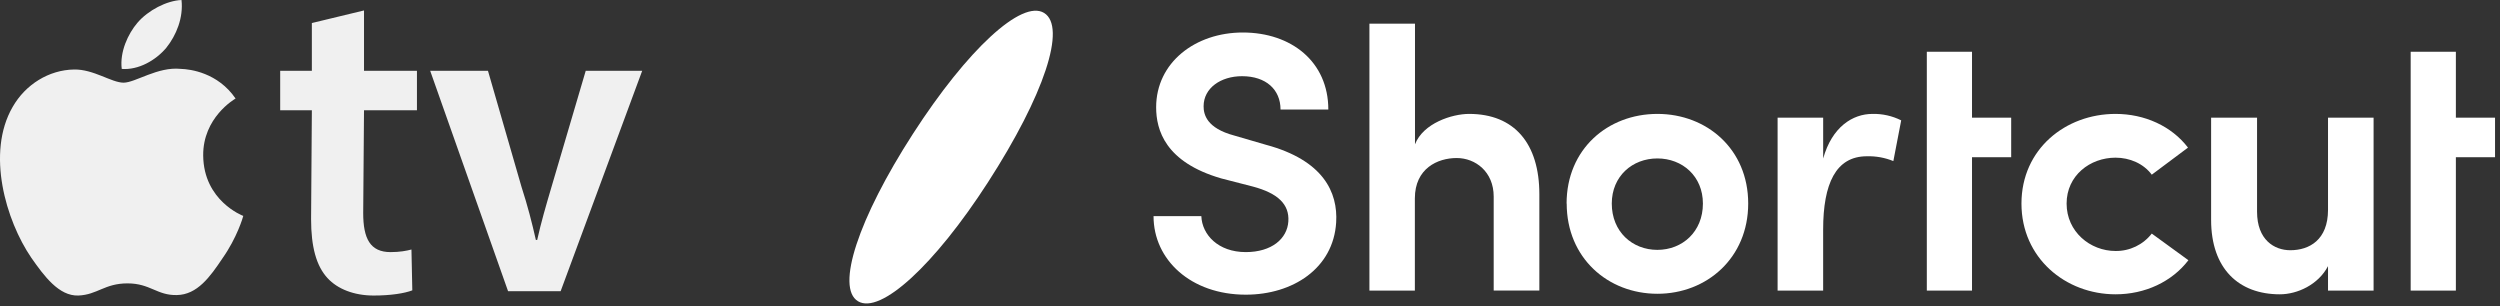
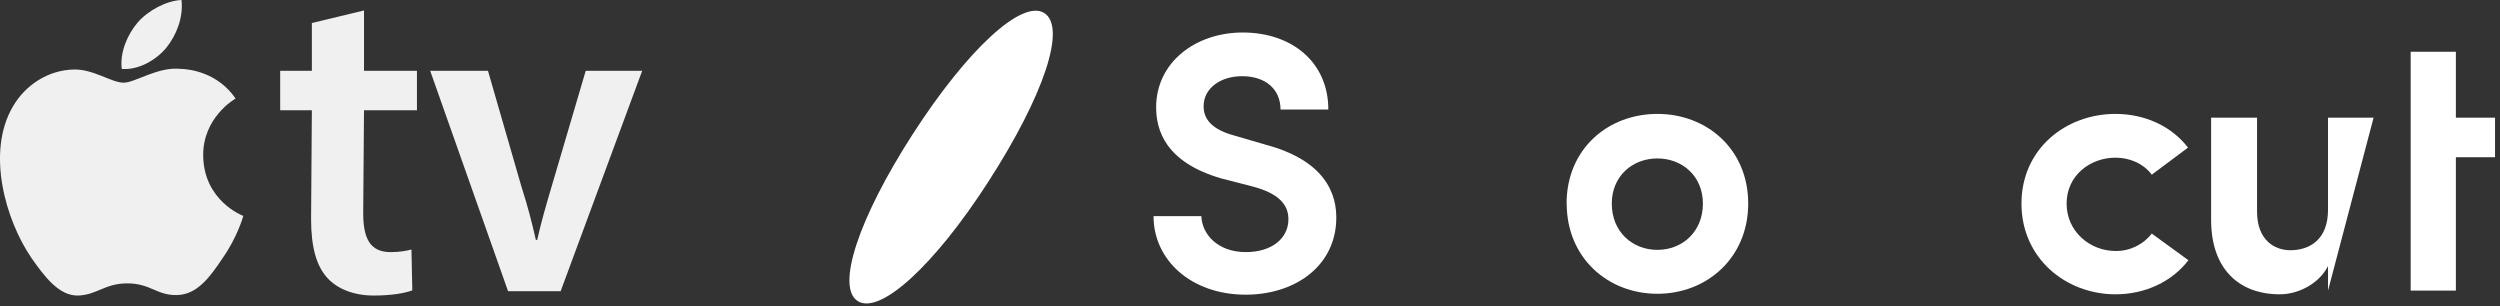
<svg xmlns="http://www.w3.org/2000/svg" width="416px" height="51px" viewBox="0 0 416 51" version="1.1">
  <rect x="0" y="0" width="416" height="51" fill="#333333" stroke="none" />
  <title>Group 6</title>
  <desc>Created with Sketch.</desc>
  <defs />
  <g id="Page-1" stroke="none" stroke-width="1" fill="none" fill-rule="evenodd">
    <g id="graftik-2017-apple" transform="translate(-167, -439)" fill-rule="nonzero">
      <g id="Group-6" transform="translate(167, 439)">
        <g id="Group-4" transform="translate(141.161, 0.911)" fill="#FFFFFF">
          <g id="logo" transform="translate(0.176, 0.52)">
            <path d="M32.39,0.715 C28.686,-1.531 19.653,6.773 10.592,20.814 C1.467,34.954 -2.298,46.444 1.434,48.697 C5.167,50.95 14.178,42.664 23.06,28.903 C32.429,14.391 36.18,3.025 32.39,0.715" id="Shape" />
            <path d="M58.565,34.539 C58.687,37.622 61.362,40.518 65.959,40.518 C70.262,40.518 72.858,38.301 73.045,35.405 C73.231,32.569 71.306,30.723 67.139,29.611 L61.861,28.252 C52.538,25.541 51.046,20.181 51.046,16.422 C51.046,8.966 57.572,3.977 65.464,3.977 C73.543,3.977 79.696,8.844 79.696,16.794 L71.743,16.794 C71.743,13.468 69.319,11.247 65.342,11.247 C61.8,11.247 58.942,13.221 58.942,16.254 C58.942,17.609 59.437,19.891 64.037,21.121 L69.323,22.662 C78.886,25.234 81.31,30.591 81.001,35.587 C80.532,43.222 73.794,47.603 65.963,47.603 C56.83,47.603 50.612,41.81 50.612,34.539 L58.569,34.539 L58.565,34.539 Z" id="Shape" />
-             <path d="M94.114,46.923 L86.534,46.923 L86.534,2.503 L94.118,2.503 L94.118,22.584 C95.484,19.072 100.271,17.523 103.125,17.523 C110.655,17.523 114.811,22.451 114.811,30.891 L114.811,46.913 L107.213,46.913 L107.213,31.274 C107.213,27.143 104.169,24.865 101.056,24.865 C97.89,24.865 94.096,26.589 94.096,31.582 L94.096,46.923 L94.114,46.923 Z" id="Shape" />
            <path d="M142.027,32.443 C142.027,27.884 138.609,24.933 134.446,24.933 C130.283,24.933 126.863,27.894 126.863,32.443 C126.863,37.128 130.28,40.147 134.446,40.147 C138.613,40.147 142.027,37.128 142.027,32.443 M119.343,32.443 C119.343,23.388 126.181,17.523 134.464,17.523 C142.668,17.523 149.564,23.378 149.564,32.433 C149.564,41.488 142.665,47.453 134.464,47.453 C126.199,47.453 119.361,41.477 119.361,32.433" id="Shape" />
-             <path d="M162.035,46.923 L154.455,46.923 L154.455,18.149 L162.038,18.149 L162.038,24.944 C163.509,19.687 166.944,17.523 170.239,17.523 C171.897,17.485 173.54,17.854 175.022,18.596 L173.717,25.373 C172.319,24.802 170.817,24.53 169.307,24.572 C164.147,24.572 162.035,29.132 162.035,36.774 L162.035,46.938 L162.035,46.923 Z" id="Shape" />
-             <polygon id="Shape" points="186.805 18.149 193.324 18.149 193.324 24.73 186.805 24.73 186.805 46.923 179.286 46.923 179.286 24.19 179.286 18.149 179.286 7.181 186.805 7.181" />
            <path d="M210.689,17.523 C215.537,17.523 220.012,19.555 222.745,23.131 L216.717,27.637 C215.347,25.788 213.049,24.805 210.689,24.805 C206.462,24.805 202.546,27.762 202.546,32.443 C202.546,37.125 206.462,40.333 210.689,40.333 C213.043,40.364 215.275,39.292 216.717,37.436 L222.813,41.87 C220.08,45.447 215.602,47.542 210.697,47.542 C202.367,47.542 195.034,41.502 195.034,32.443 C195.034,23.385 202.36,17.523 210.689,17.523" id="Shape" />
-             <path d="M246.045,18.149 L253.628,18.149 L253.628,46.923 L246.045,46.923 L246.045,42.857 C244.427,45.94 240.949,47.542 238.027,47.542 C231.193,47.542 226.592,43.29 226.592,35.158 L226.592,18.149 L234.237,18.149 L234.237,33.799 C234.237,38.48 237.105,40.207 239.77,40.207 C242.936,40.207 246.045,38.48 246.045,33.488 L246.045,18.149 Z" id="Shape" />
+             <path d="M246.045,18.149 L253.628,18.149 L246.045,46.923 L246.045,42.857 C244.427,45.94 240.949,47.542 238.027,47.542 C231.193,47.542 226.592,43.29 226.592,35.158 L226.592,18.149 L234.237,18.149 L234.237,33.799 C234.237,38.48 237.105,40.207 239.77,40.207 C242.936,40.207 246.045,38.48 246.045,33.488 L246.045,18.149 Z" id="Shape" />
            <polygon id="Shape" points="267.319 18.149 273.837 18.149 273.837 24.73 267.319 24.73 267.319 46.923 259.799 46.923 259.799 24.19 259.799 18.149 259.799 7.181 267.319 7.181" />
          </g>
        </g>
        <g id="apple-tv-logo" fill="#F0F0F0">
          <path d="M33.812,25.882 C33.753,19.594 38.961,16.536 39.2,16.395 C36.248,12.094 31.683,11.509 30.074,11.462 C26.242,11.062 22.516,13.758 20.565,13.758 C18.567,13.758 15.561,11.501 12.323,11.566 C8.145,11.63 4.236,14.049 2.099,17.805 C-2.322,25.456 0.978,36.696 5.206,42.885 C7.327,45.912 9.802,49.294 13.043,49.176 C16.214,49.046 17.396,47.154 21.219,47.154 C25.012,47.154 26.122,49.176 29.426,49.097 C32.825,49.046 34.969,46.054 37.011,42.998 C39.459,39.534 40.442,36.109 40.481,35.927 C40.403,35.906 33.879,33.415 33.812,25.882 Z M27.656,7.972 C29.363,5.841 30.525,2.943 30.203,0 C27.741,0.107 24.648,1.706 22.868,3.79 C21.303,5.629 19.903,8.639 20.258,11.47 C23.033,11.676 25.875,10.071 27.656,7.972 Z M60.571,1.739 L60.571,11.785 L69.38,11.785 L69.38,18.349 L60.571,18.349 L60.437,35.447 C60.437,39.708 61.597,41.951 64.993,41.951 C66.516,41.951 67.668,41.733 68.465,41.518 L68.609,48.313 C67.306,48.817 64.993,49.177 62.175,49.177 C58.918,49.177 56.173,48.096 54.51,46.287 C52.634,44.265 51.765,41.083 51.765,36.456 L51.893,18.349 L46.624,18.349 L46.624,11.785 L51.893,11.785 L51.893,3.834 L60.571,1.739 Z M81.199,11.785 L86.783,31.108 C87.792,34.217 88.517,37.035 89.168,39.926 L89.388,39.926 C90.031,37.035 90.829,34.288 91.769,31.108 L97.463,11.785 L106.859,11.785 L93.29,48.456 L84.543,48.456 L71.584,11.785 L81.199,11.785 Z" />
        </g>
      </g>
    </g>
  </g>
</svg>